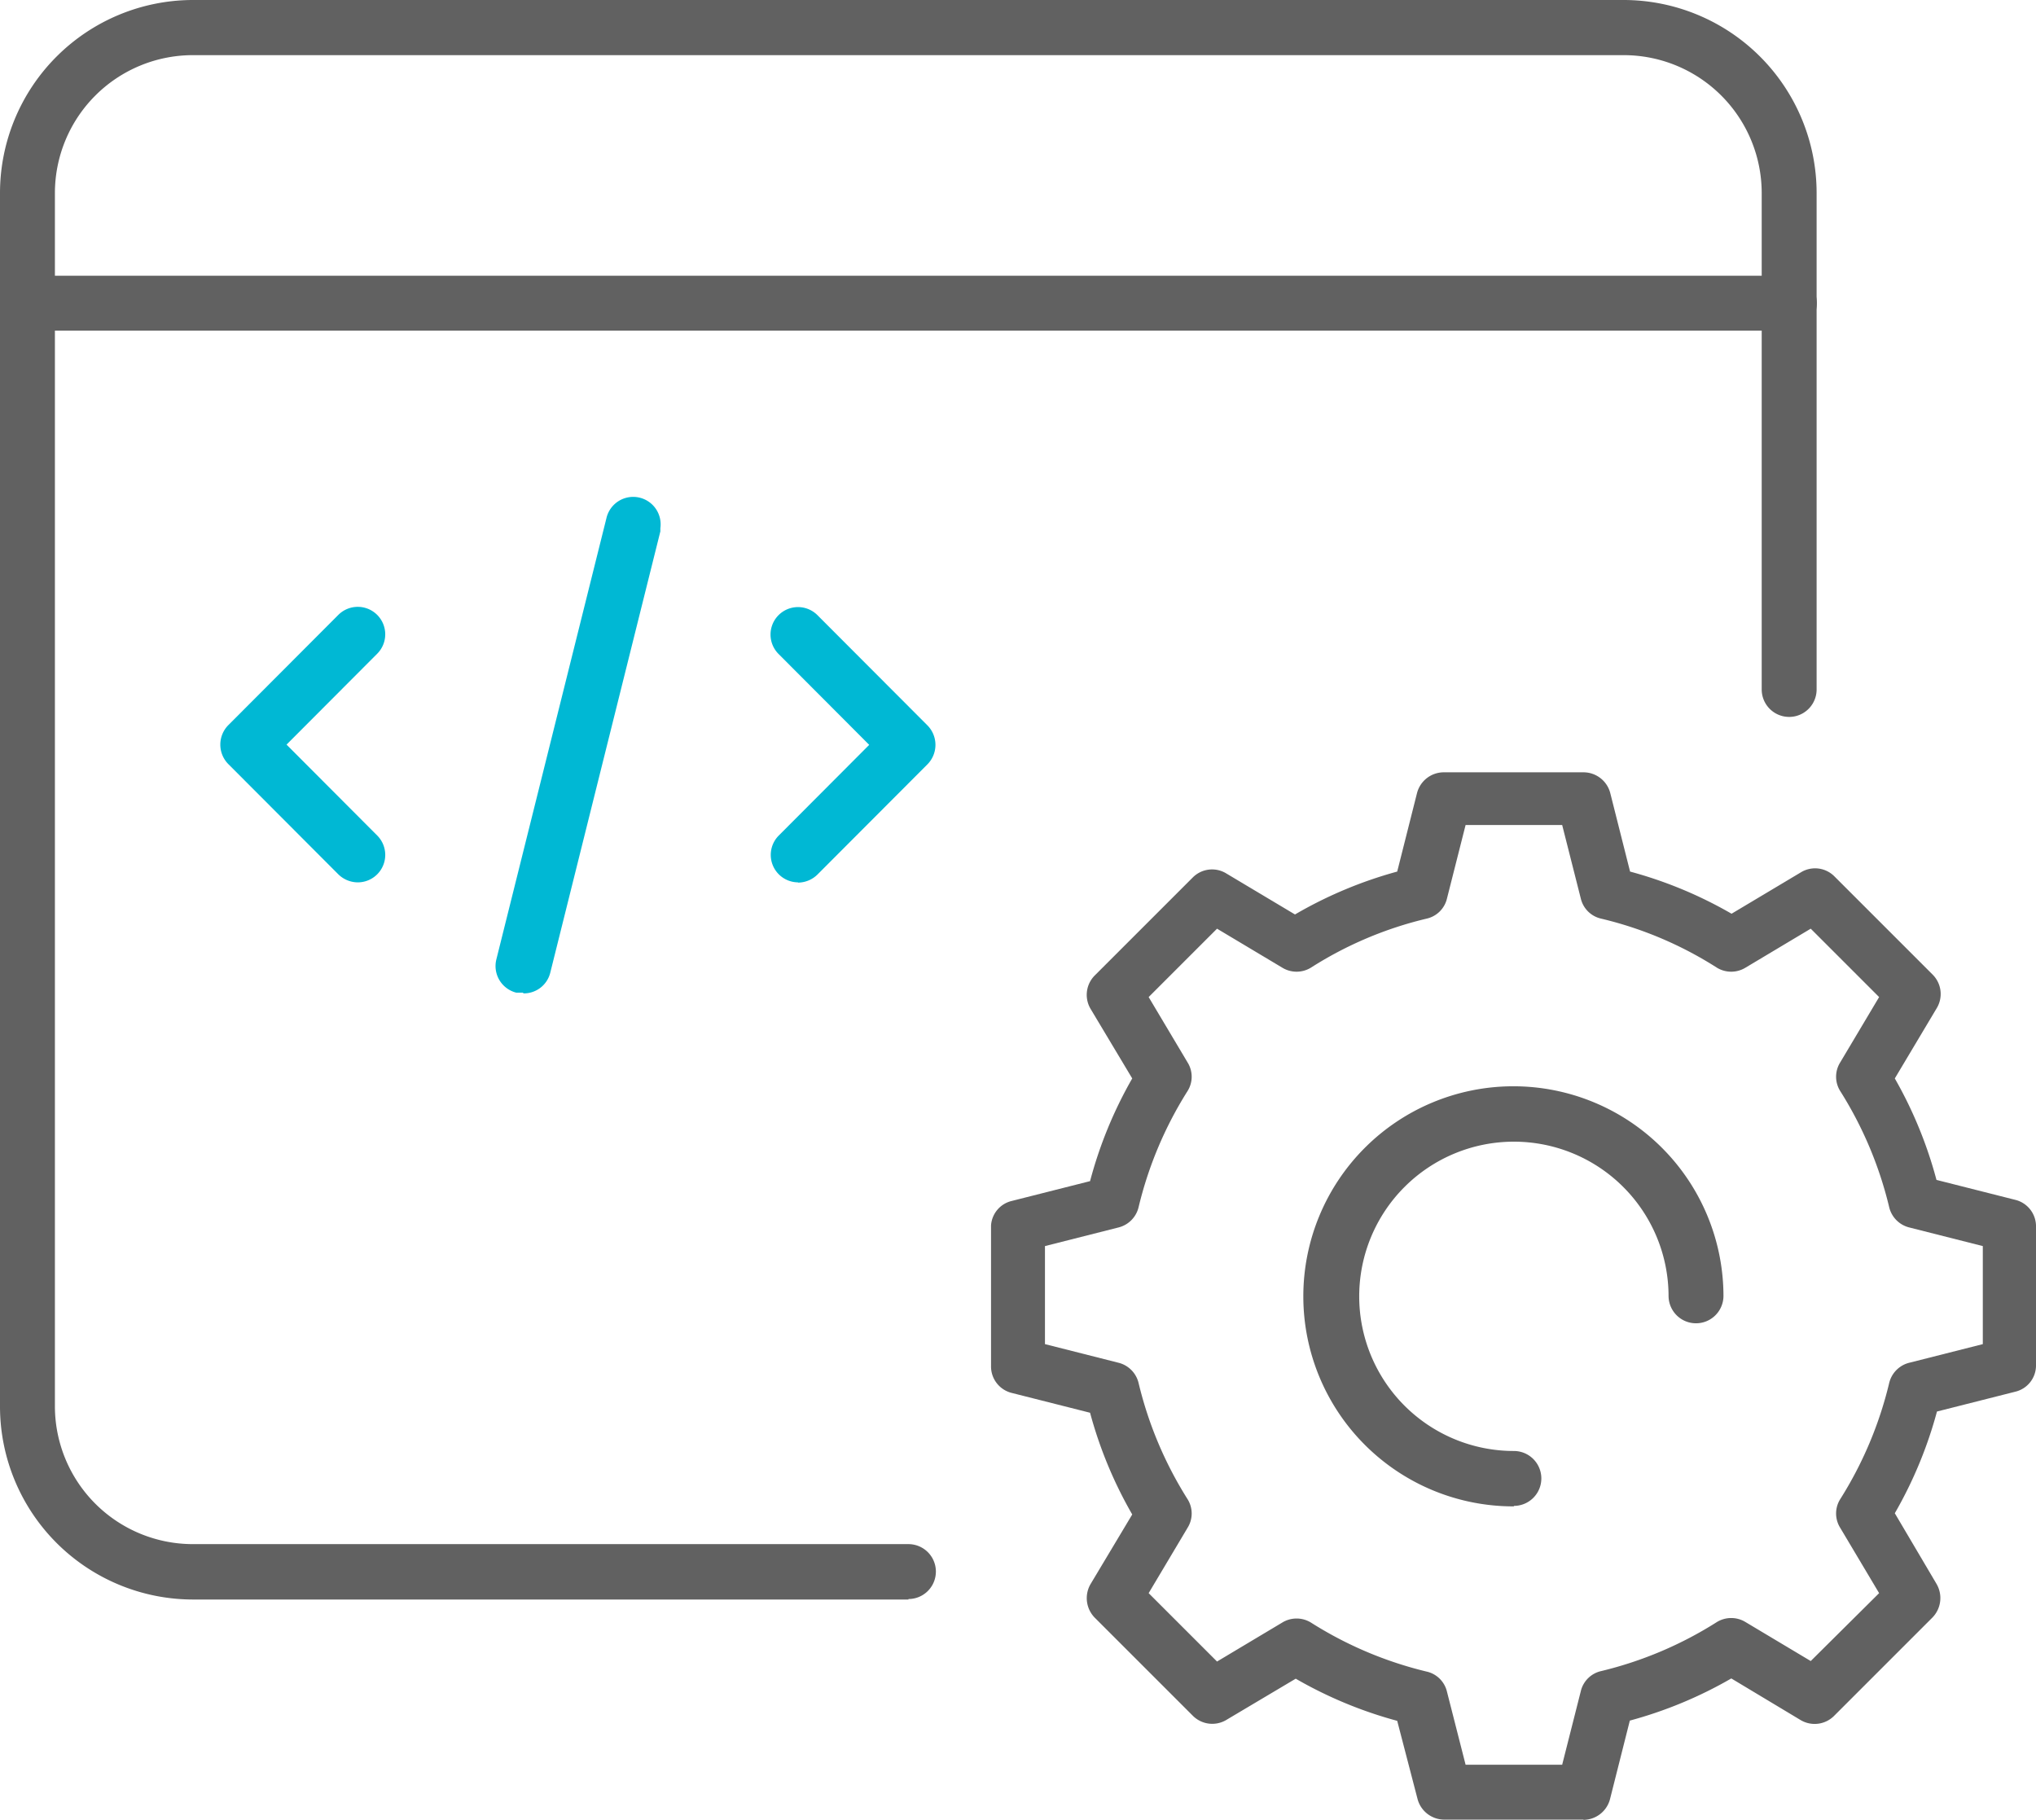
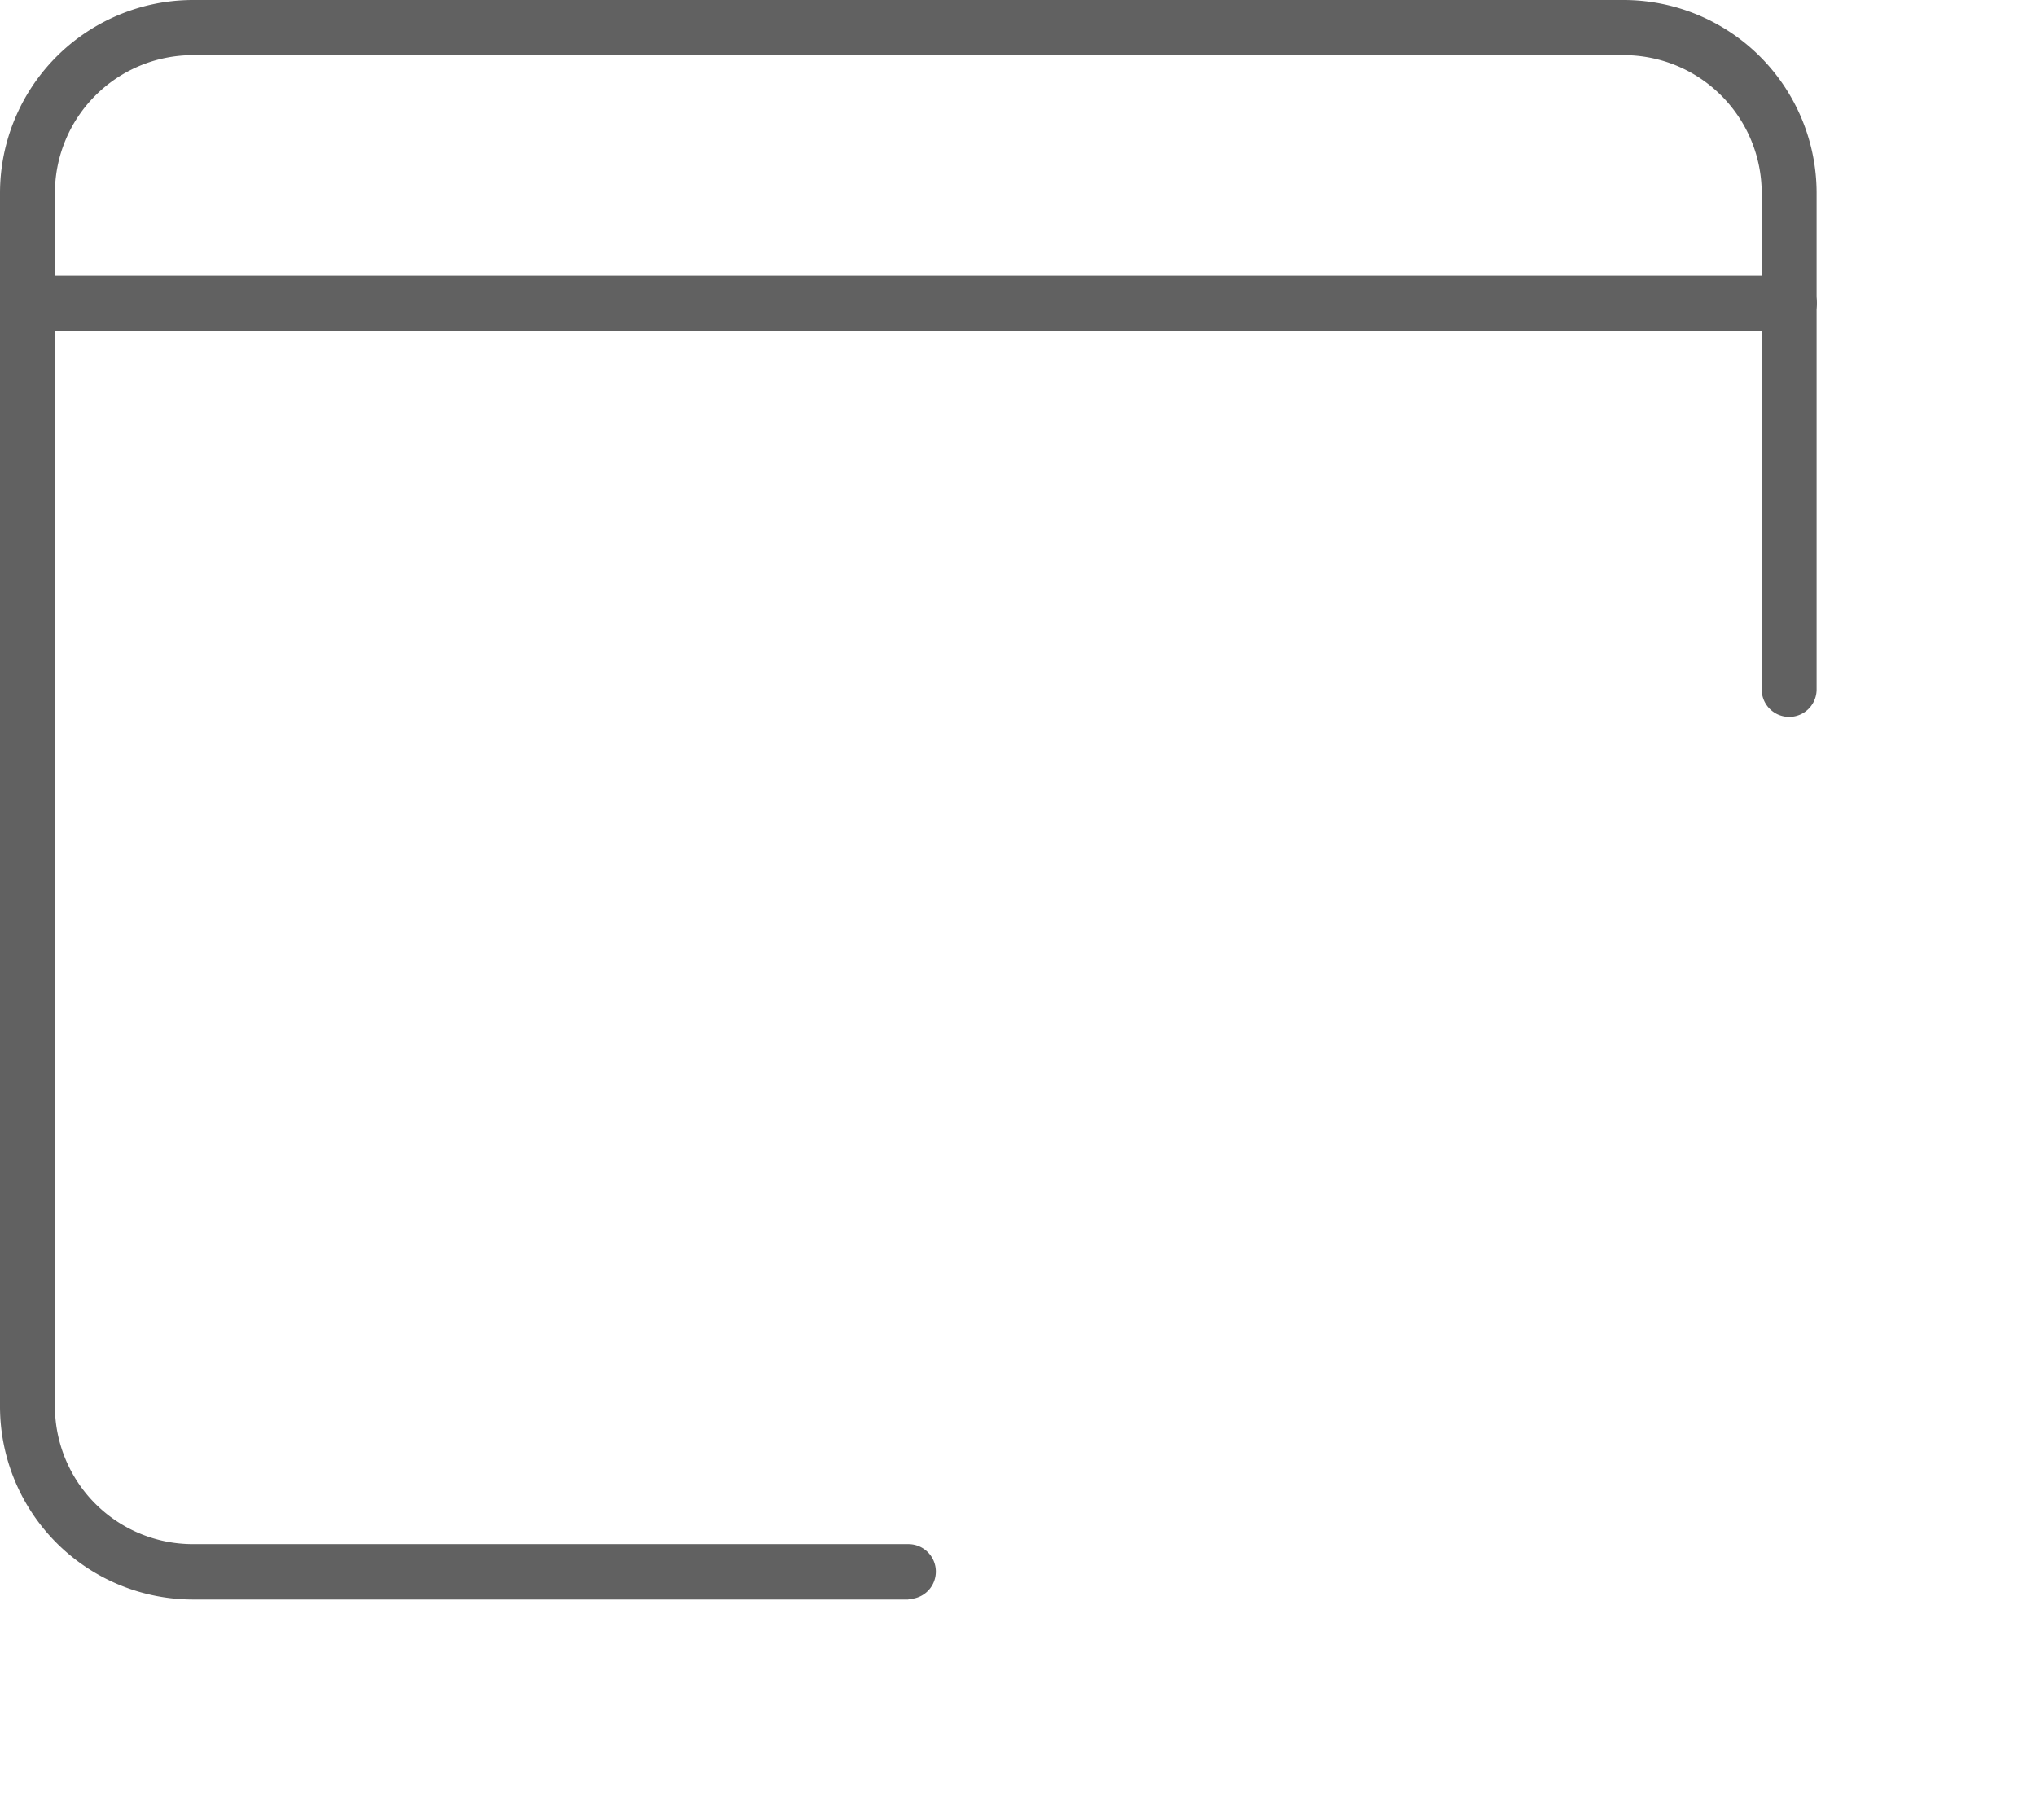
<svg xmlns="http://www.w3.org/2000/svg" viewBox="0 0 83.06 74.26">
  <defs>
    <style>.a{fill:#616161;}.a,.b{fill-rule:evenodd;}.b{fill:#00b8d4;}</style>
  </defs>
  <path class="a" d="M73,13.49H1.12a1.12,1.12,0,1,1,0-2.24H73a1.12,1.12,0,1,1,0,2.24h0" transform="translate(0)" />
-   <path class="b" d="M14.6,36a1.14,1.14,0,0,1-.8-.33l-4.49-4.5a1.13,1.13,0,0,1,0-1.58l4.49-4.5a1.12,1.12,0,1,1,1.59,1.58l-3.7,3.71,3.7,3.71A1.12,1.12,0,0,1,14.6,36" transform="translate(0)" />
-   <path class="b" d="M32.56,36a1.12,1.12,0,0,1-.8-1.9h0l3.7-3.71-3.7-3.71a1.12,1.12,0,1,1,1.59-1.58l4.49,4.5a1.13,1.13,0,0,1,0,1.58l-4.49,4.5a1.14,1.14,0,0,1-.8.33" transform="translate(0)" />
-   <path class="b" d="M21.33,40.5h-.27a1.12,1.12,0,0,1-.81-1.36l4.49-18a1.12,1.12,0,0,1,2.2.41l0,.13-4.49,18a1.11,1.11,0,0,1-1.09.85" transform="translate(0)" />
  <path class="a" d="M37.06,65.26H7.86A7.88,7.88,0,0,1,0,57.39V7.88A7.88,7.88,0,0,1,7.86,0H66.25a7.88,7.88,0,0,1,7.86,7.88V28.13a1.12,1.12,0,1,1-2.24,0h0V7.88a5.63,5.63,0,0,0-5.62-5.63H7.86A5.63,5.63,0,0,0,2.24,7.88V57.39A5.63,5.63,0,0,0,7.86,63h29.2a1.12,1.12,0,1,1,0,2.24" transform="translate(0)" />
-   <path class="a" d="M59.79,72h3.94l.76-3a1.1,1.1,0,0,1,.83-.82,15.62,15.62,0,0,0,4.72-2,1.12,1.12,0,0,1,1.17,0l2.66,1.59L76.66,65l-1.59-2.67a1.1,1.1,0,0,1,0-1.16,15.73,15.73,0,0,0,2-4.74,1.12,1.12,0,0,1,.82-.83l3-.76v-4l-3-.76a1.12,1.12,0,0,1-.82-.83,15.73,15.73,0,0,0-2-4.74,1.1,1.1,0,0,1,0-1.16l1.59-2.67-2.79-2.79-2.66,1.59a1.12,1.12,0,0,1-1.17,0,15.37,15.37,0,0,0-4.72-2,1.1,1.1,0,0,1-.83-.82l-.76-3H59.79l-.76,3a1.1,1.1,0,0,1-.83.82,15.37,15.37,0,0,0-4.72,2,1.12,1.12,0,0,1-1.17,0l-2.66-1.59-2.79,2.79,1.59,2.67a1.1,1.1,0,0,1,0,1.16,15.73,15.73,0,0,0-2,4.74,1.12,1.12,0,0,1-.82.83l-3,.76v4l3,.76a1.12,1.12,0,0,1,.82.83,15.73,15.73,0,0,0,2,4.74,1.1,1.1,0,0,1,0,1.16L46.86,65l2.79,2.79,2.66-1.59a1.12,1.12,0,0,1,1.17,0,15.62,15.62,0,0,0,4.72,2,1.1,1.1,0,0,1,.83.82Zm4.81,2.24H58.92a1.13,1.13,0,0,1-1.09-.84L57,70.21a17.25,17.25,0,0,1-4.14-1.72L50,70.19A1.12,1.12,0,0,1,48.66,70l-4-4a1.14,1.14,0,0,1-.17-1.37l1.7-2.84a17.32,17.32,0,0,1-1.72-4.15l-3.2-.81a1.11,1.11,0,0,1-.84-1.09V50A1.1,1.1,0,0,1,41.27,49l3.2-.81A17.32,17.32,0,0,1,46.19,44l-1.7-2.84a1.12,1.12,0,0,1,.17-1.36l4-4A1.11,1.11,0,0,1,50,35.62l2.83,1.69A17.34,17.34,0,0,1,57,35.56l.81-3.21a1.13,1.13,0,0,1,1.09-.84h5.7a1.13,1.13,0,0,1,1.09.84l.81,3.21a17.25,17.25,0,0,1,4.14,1.72l2.83-1.69a1.11,1.11,0,0,1,1.37.17l4,4A1.12,1.12,0,0,1,79,41.15L77.3,44A17.32,17.32,0,0,1,79,48.14l3.2.81A1.11,1.11,0,0,1,83.06,50v5.69a1.1,1.1,0,0,1-.84,1.09l-3.2.81a17.32,17.32,0,0,1-1.72,4.15L79,64.62A1.14,1.14,0,0,1,78.83,66l-4,4a1.12,1.12,0,0,1-1.37.18l-2.83-1.7a17.25,17.25,0,0,1-4.14,1.72l-.81,3.21a1.13,1.13,0,0,1-1.09.84Z" transform="translate(0)" />
-   <path class="a" d="M61.76,61.46a8.57,8.57,0,1,1,8.55-8.59h0a1.12,1.12,0,1,1-2.24,0,6.31,6.31,0,1,0-6.31,6.33,1.12,1.12,0,1,1,0,2.24" transform="translate(0)" />
</svg>